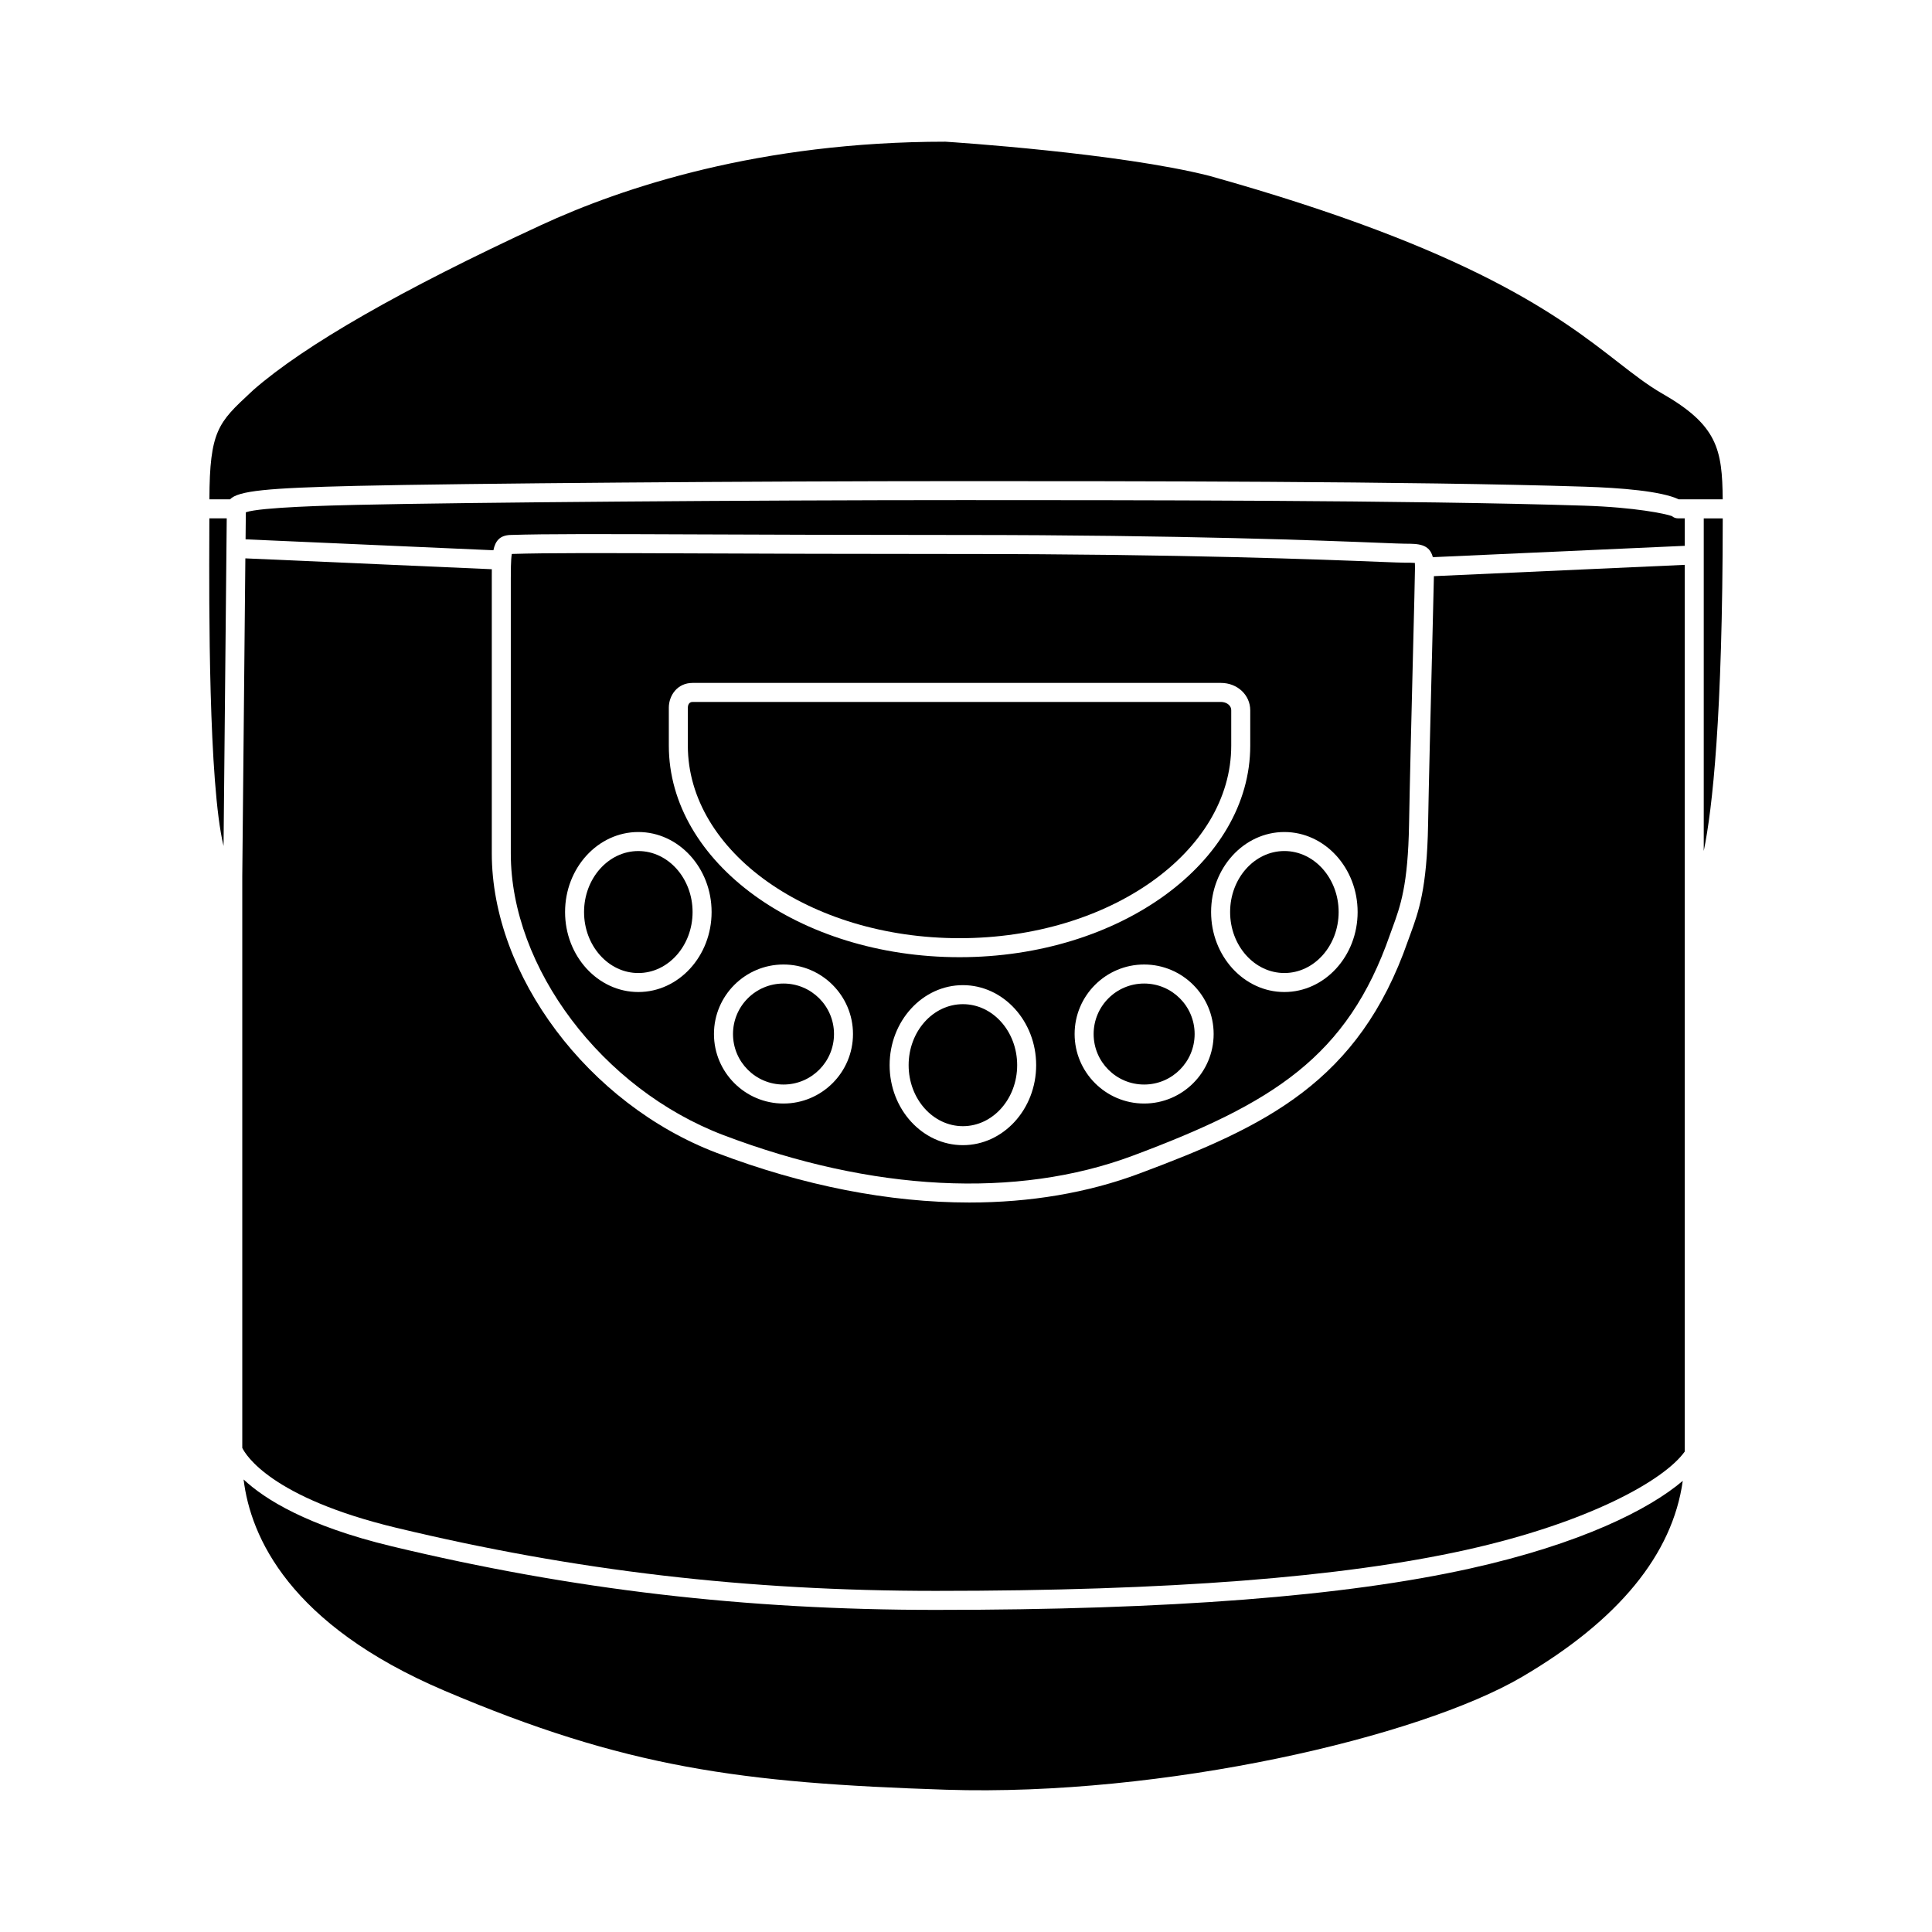
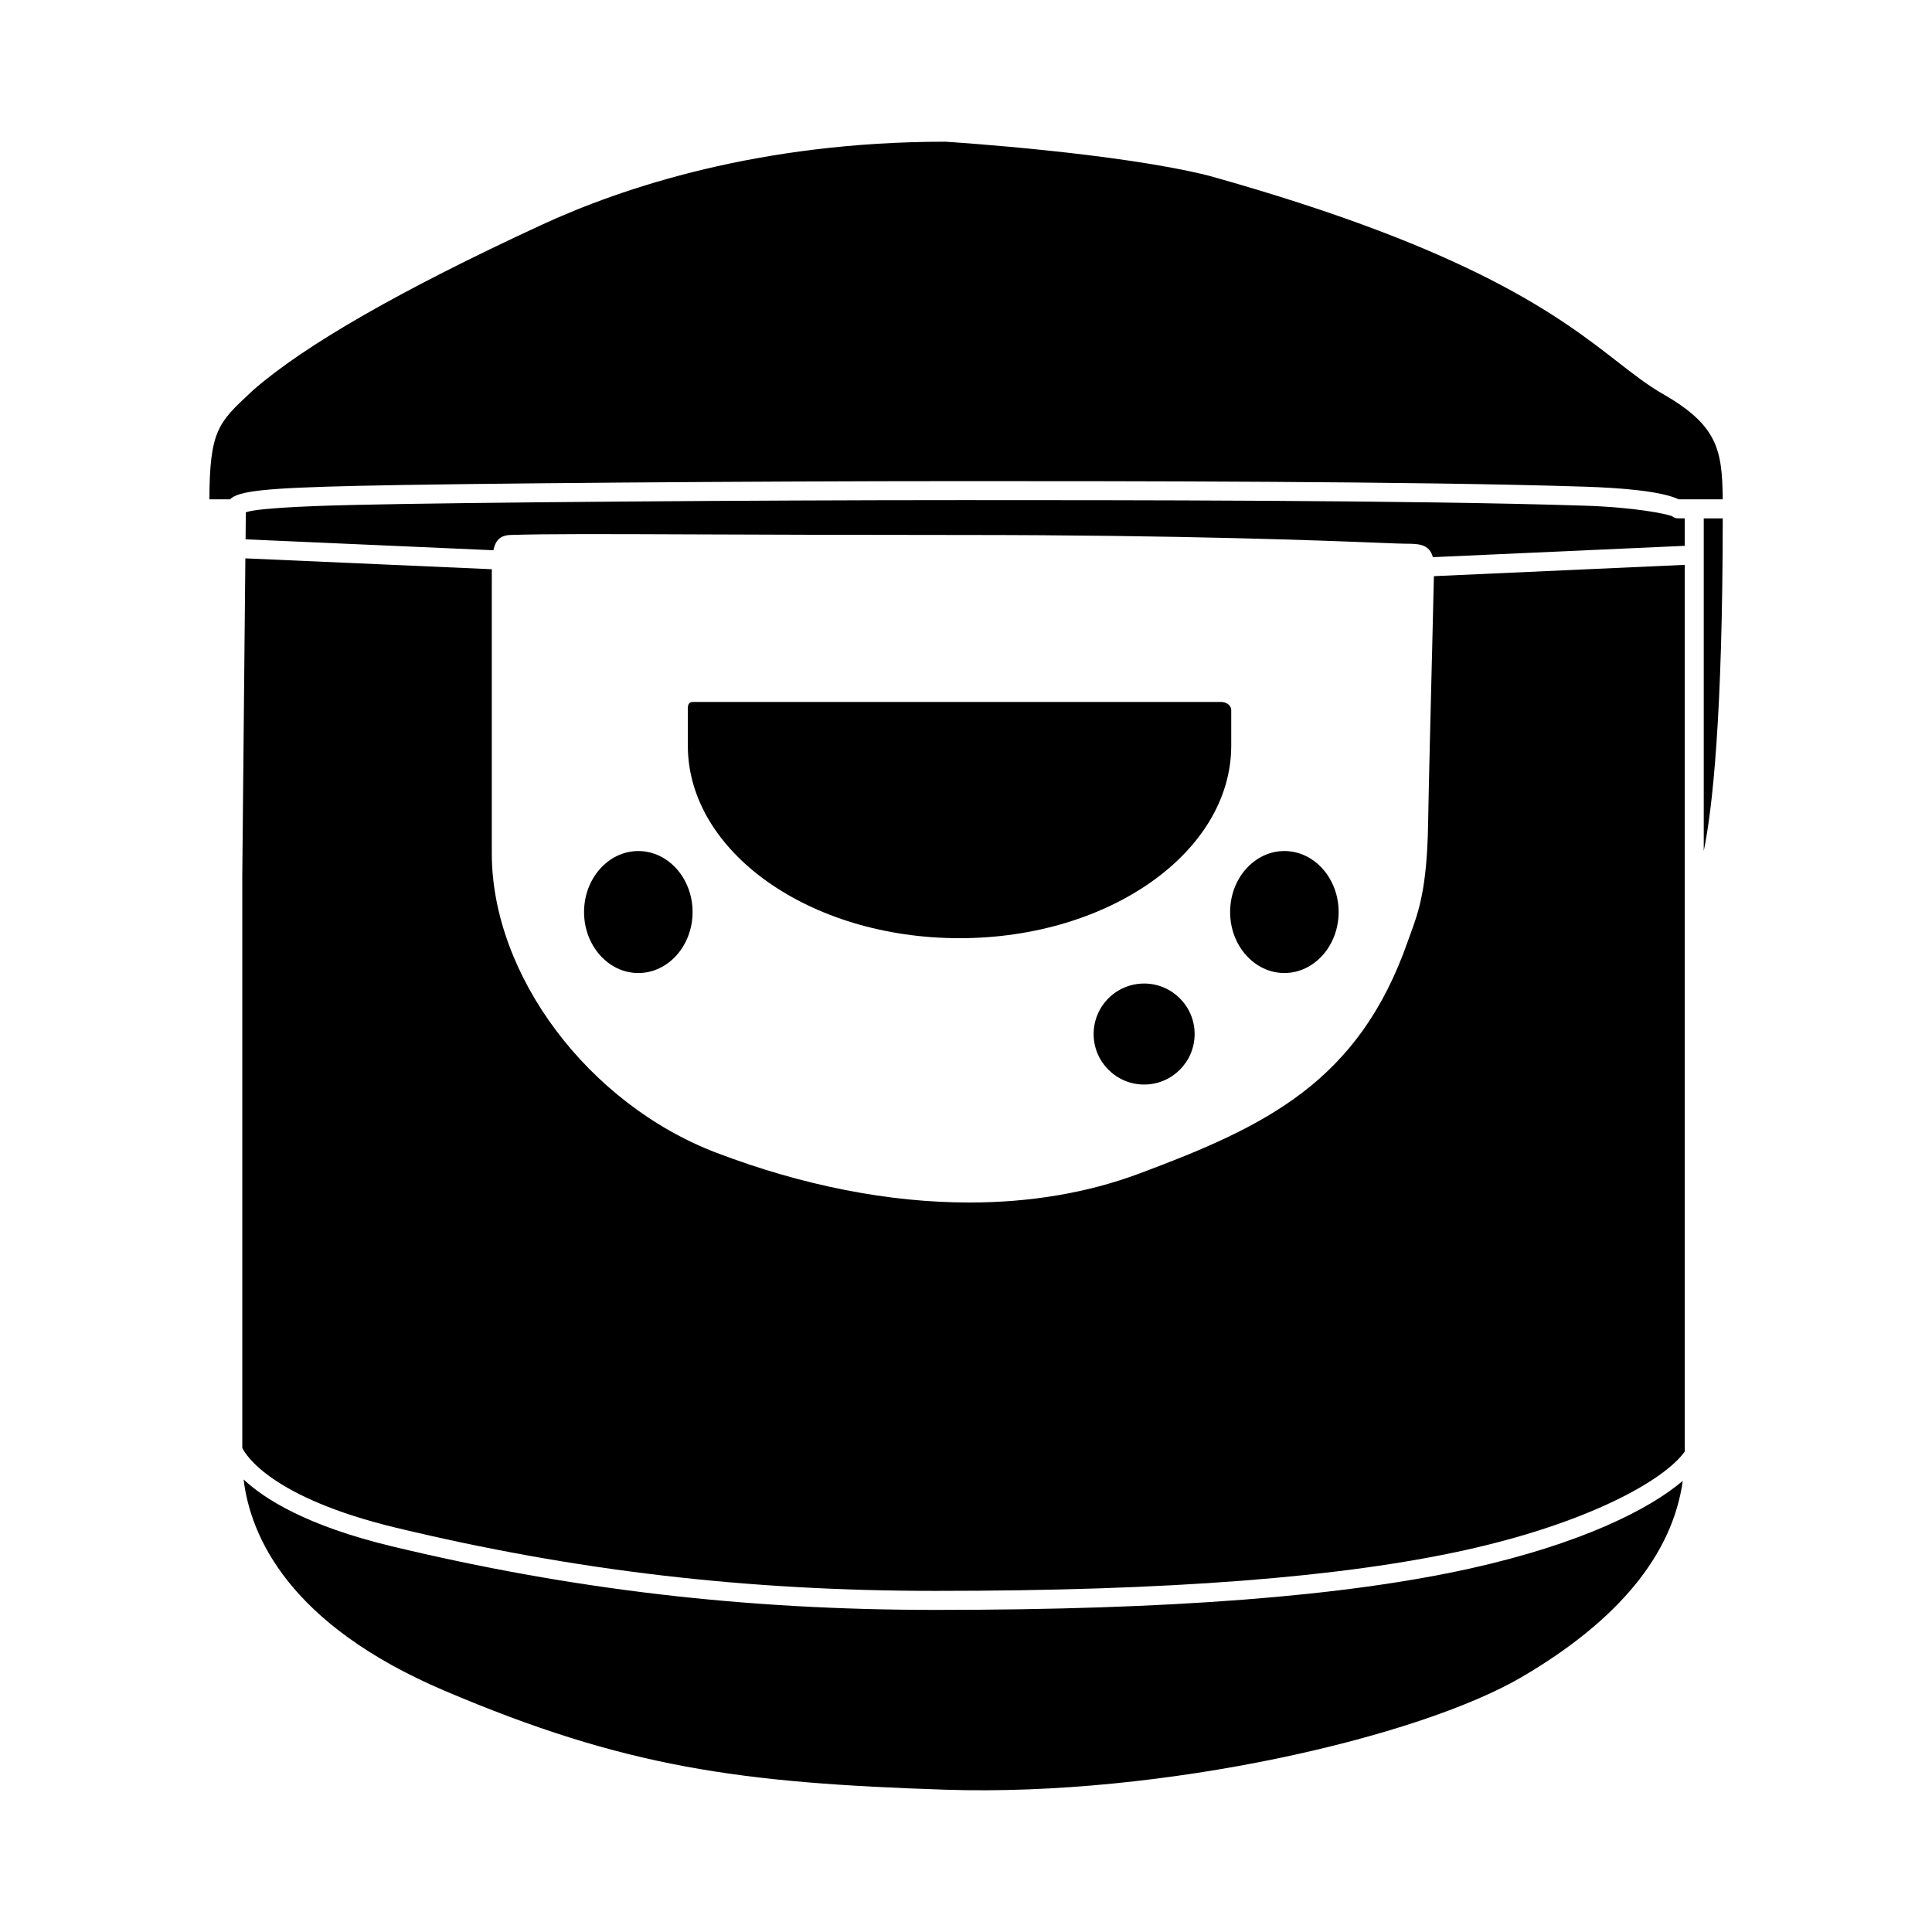
<svg xmlns="http://www.w3.org/2000/svg" fill="#000000" width="800px" height="800px" version="1.1" viewBox="144 144 512 512">
  <g>
-     <path d="m365.02 418.03c0 7.391-5.992 13.383-13.383 13.383-7.391 0-13.383-5.992-13.383-13.383s5.992-13.383 13.383-13.383c7.391 0 13.383 5.992 13.383 13.383" />
-     <path d="m413.56 426.28c0 8.93-6.441 16.168-14.383 16.168-7.941 0-14.379-7.238-14.379-16.168 0-8.926 6.438-16.164 14.379-16.164 7.941 0 14.383 7.238 14.383 16.164" />
    <path d="m460.59 418.03c0 7.391-5.992 13.383-13.383 13.383-7.391 0-13.383-5.992-13.383-13.383s5.992-13.383 13.383-13.383c7.391 0 13.383 5.992 13.383 13.383" />
-     <path d="m199.47 285.74c-0.066 17.688-0.238 65.969 3.773 82.453l0.844-86.828h-4.606z" />
    <path d="m398.29 392.63c39.699 0 72-22.887 72-51.023v-9.355c0-1.449-1.402-2.231-2.727-2.231h-140.02c-1.199 0-1.258 1.27-1.258 1.523v10.062c0 28.137 32.301 51.023 72.004 51.023z" />
    <path d="m391.99 570.64c-50.508 0-96.32-5.359-144.18-16.859-22.434-5.394-33.68-12.484-39.254-17.707 1.848 15.191 12.094 38.469 53.219 55.973 47.977 20.422 78.48 24.465 132.92 26.25 57.648 1.852 125.4-13.93 152.62-29.883 25.625-15.023 39.91-32.48 42.637-51.973-8.875 7.566-27 16.703-56.348 23.227-33.234 7.383-79.559 10.973-141.61 10.973z" />
    <path d="m523.47 318.57c-0.379 15.258-0.84 33.852-1.012 43.926-0.297 17.074-2.543 23.223-4.723 29.164l-0.621 1.707c-13.031 37.41-37.746 49.152-71.238 61.656-13.699 5.113-28.891 7.656-44.988 7.656-21.211 0-43.988-4.414-66.996-13.172-33.957-12.926-59.562-47.039-59.562-79.344v-72.945c0-0.832 0-1.617 0.008-2.367l-65.316-2.879-0.816 84.199v151.54c0.887 1.832 7.625 13.188 40.793 21.164 47.457 11.41 92.895 16.723 143 16.723 61.688 0 107.65-3.551 140.52-10.855 32.387-7.199 52.512-18.422 57.957-26.07v-234.98l-66.477 2.996c-0.078 4.019-0.281 12.262-0.523 21.879z" />
    <path d="m484.37 401.86c7.93 0 14.383-7.25 14.383-16.164 0-8.914-6.449-16.164-14.383-16.164-7.926 0-14.375 7.254-14.375 16.164-0.004 8.914 6.449 16.164 14.375 16.164z" />
-     <path d="m335.68 444.8c39.336 14.98 77.84 16.926 108.43 5.504 37.25-13.906 56.965-26.227 68.25-58.613l0.641-1.766c2.125-5.809 4.133-11.293 4.414-27.523 0.172-10.082 0.633-28.695 1.012-43.961 0.309-12.359 0.562-22.523 0.562-24.164 0-0.523-0.02-0.867-0.039-1.094-0.605-0.062-1.668-0.062-2.637-0.062-0.887 0-3.184-0.09-6.875-0.234-14.27-0.566-52.16-2.074-110.52-2.074-29.914 0-52.648-0.09-70.195-0.156-25.383-0.102-39.469-0.152-49.086 0.145-0.27 1.438-0.27 5.102-0.27 6.414v72.945c-0.004 30.332 24.207 62.418 56.312 74.641zm15.949-8.352c-10.156 0-18.422-8.262-18.422-18.422 0-10.156 8.266-18.422 18.422-18.422s18.422 8.262 18.422 18.422c0 10.156-8.266 18.422-18.422 18.422zm47.547 11.031c-10.707 0-19.418-9.512-19.418-21.203s8.715-21.203 19.418-21.203c10.707 0 19.418 9.512 19.418 21.203 0 11.695-8.711 21.203-19.418 21.203zm48.031-11.031c-10.156 0-18.422-8.262-18.422-18.422 0-10.156 8.266-18.422 18.422-18.422s18.422 8.262 18.422 18.422c-0.004 10.156-8.27 18.422-18.422 18.422zm56.578-50.75c0 11.691-8.715 21.199-19.418 21.199-10.707 0-19.414-9.512-19.414-21.199 0-11.691 8.707-21.203 19.414-21.203 10.707 0.004 19.418 9.512 19.418 21.203zm-182.54-54.156c0-3.18 2.211-6.562 6.297-6.562h140.02c4.356 0 7.766 3.191 7.766 7.269v9.355c0 30.914-34.559 56.062-77.039 56.062-42.48 0-77.043-25.148-77.043-56.062zm-27.496 54.156c0-11.691 8.707-21.203 19.414-21.203 10.707 0 19.418 9.512 19.418 21.203 0 11.691-8.715 21.199-19.418 21.199-10.707 0.004-19.414-9.508-19.414-21.199z" />
    <path d="m584.49 248.29c-3.848-2.211-7.492-5.043-11.715-8.324-15.258-11.863-38.312-29.789-108.31-49.371-23.832-6.035-67.809-8.906-69.934-9.043-49.078 0.012-85.371 12.035-107.18 22.121-37.012 17.121-62.656 31.82-76.23 43.695l-0.773 0.723c-8.461 7.875-10.801 10.09-10.852 28.242h5.457c2.18-2.25 9.629-3.012 33.523-3.57 28.359-0.66 104.93-1.258 160.65-1.258 41.688 0 119.28 0 164.88 1.473 9.434 0.301 20.242 1.152 24.887 3.356h11.645c-0.117-13.312-1.414-19.652-16.039-28.043z" />
    <path d="m587.05 280.76c-1.664-0.598-9.633-2.316-23.207-2.754-45.516-1.469-123.05-1.469-164.71-1.469-55.684 0-132.2 0.602-160.53 1.258-6.492 0.148-25.574 0.598-29.453 1.965l-0.07 7.168 65.676 2.894c0.512-2.457 1.668-3.902 4.383-4.047 9.766-0.312 23.922-0.254 49.613-0.156 17.539 0.066 40.266 0.156 70.176 0.156 58.461 0 96.426 1.508 110.72 2.078 3.586 0.145 5.82 0.234 6.676 0.234 3.57 0 6.484 0.055 7.394 3.57l66.762-3.008v-7.281h-1.785c-0.629 0-1.203-0.23-1.641-0.609z" />
    <path d="m595.51 369.52c2.301-11.168 5.004-35.504 5.035-88.145h-5.035z" />
    <path d="m327.54 385.7c0-8.914-6.449-16.164-14.383-16.164-7.926 0-14.375 7.254-14.375 16.164 0 8.914 6.449 16.164 14.375 16.164 7.934 0 14.383-7.25 14.383-16.164z" />
  </g>
</svg>